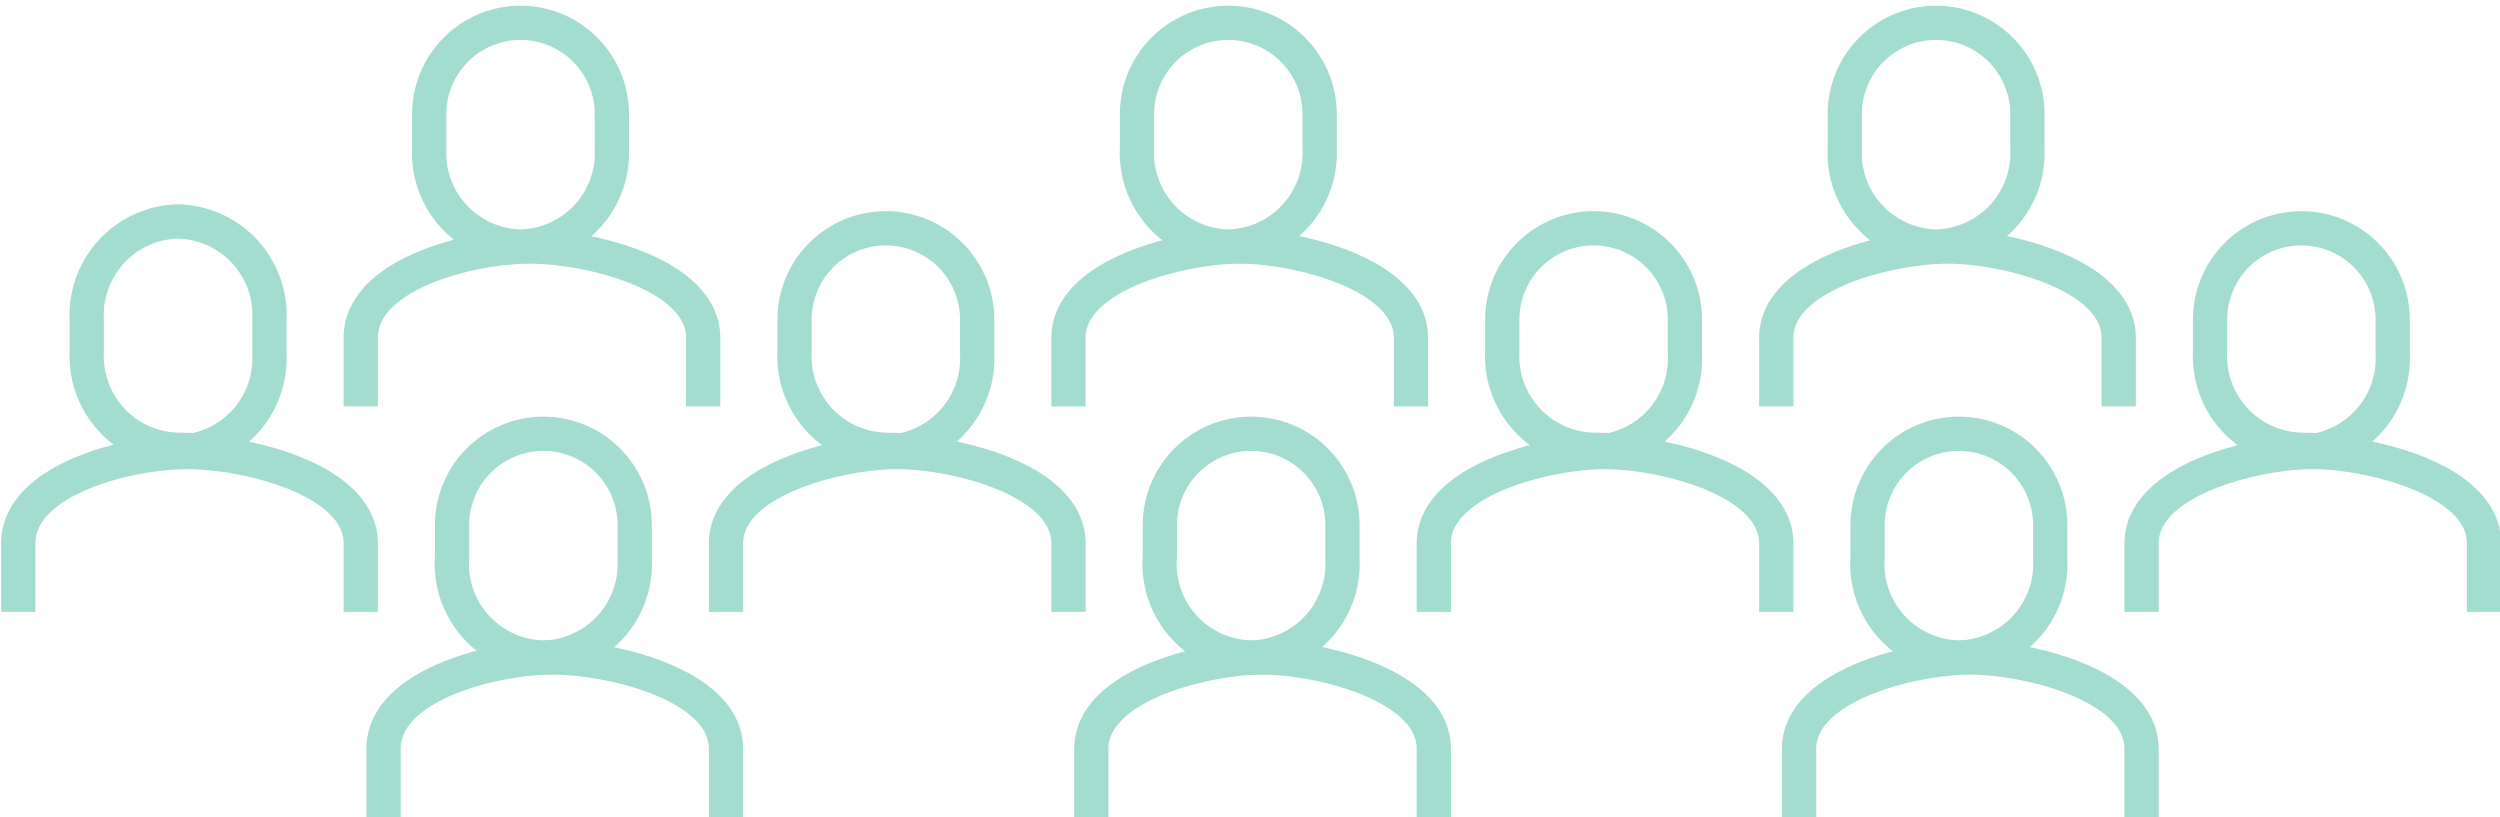
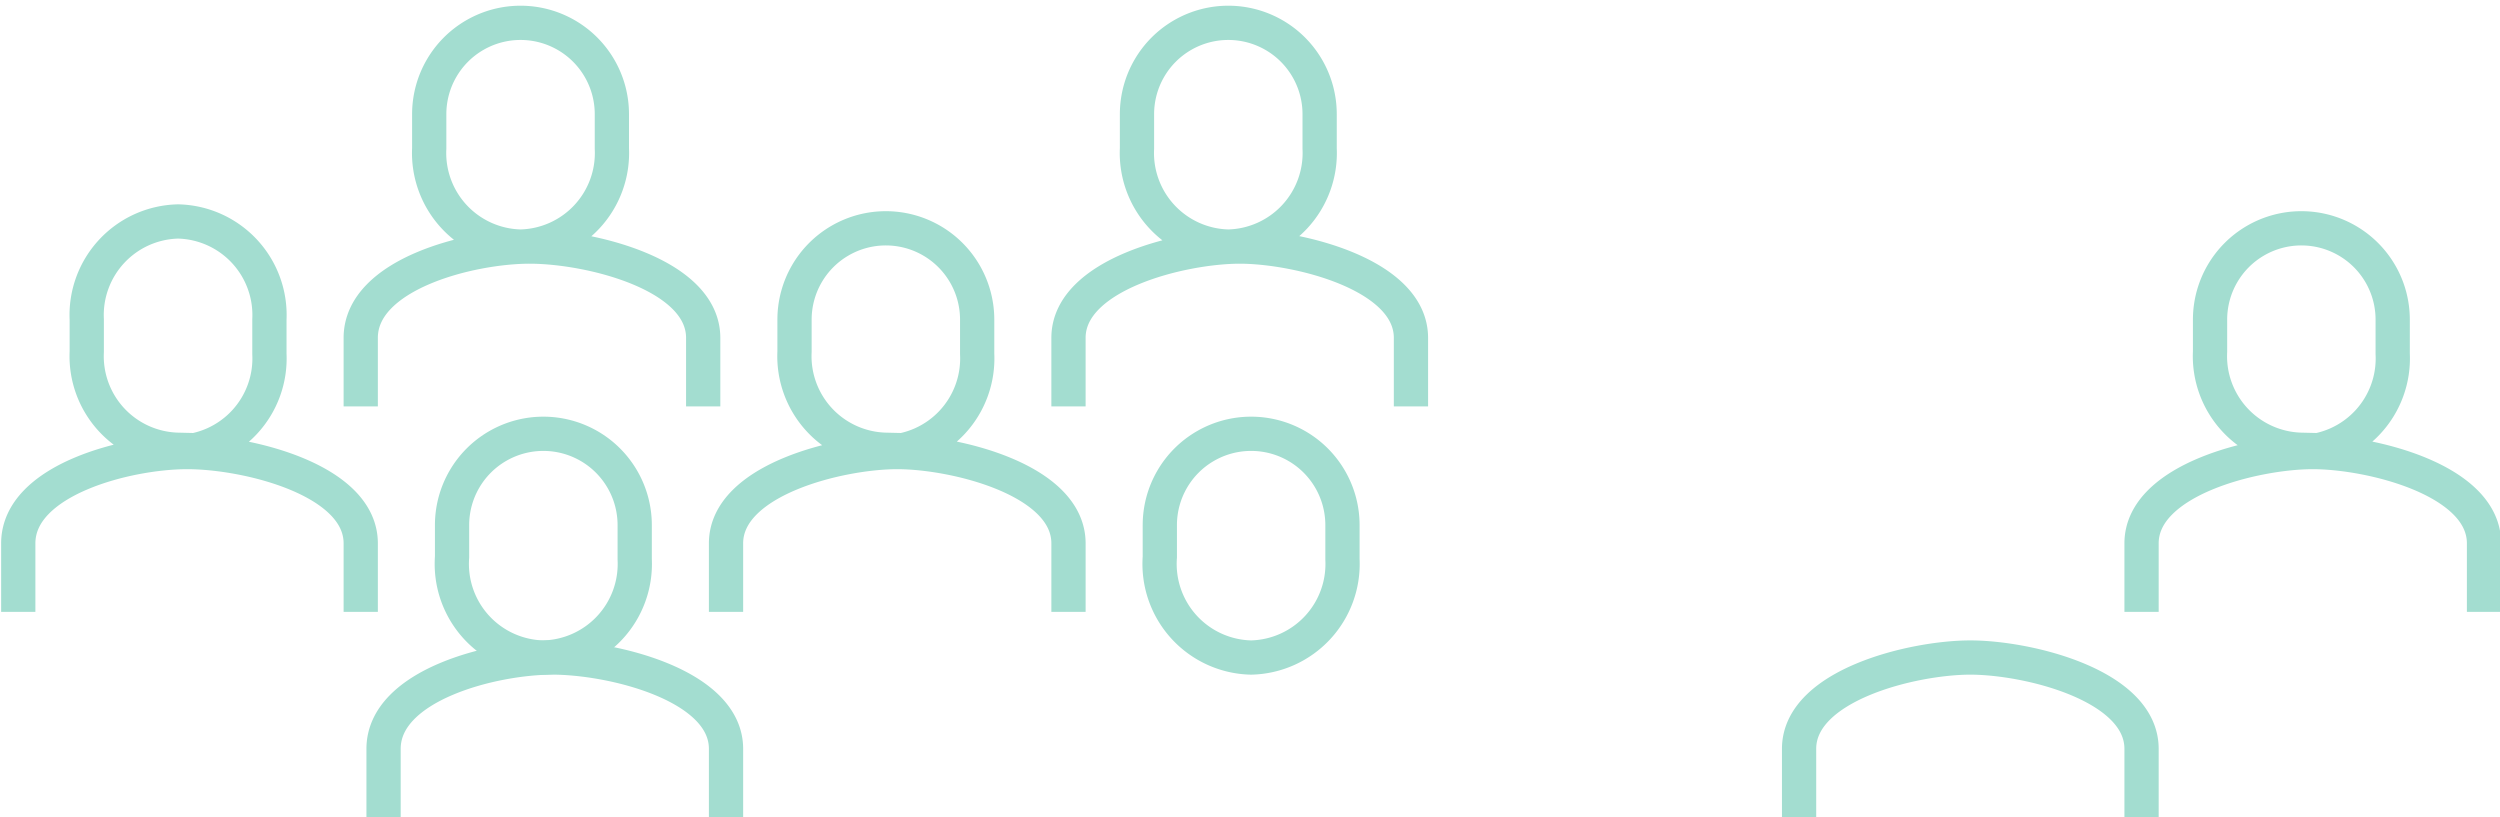
<svg xmlns="http://www.w3.org/2000/svg" viewBox="0 0 109.5 35.8">
  <path d="M22.8 10.8a4.1 4.1 0 004-4.3V5a4 4 0 10-8 0v1.5a4.1 4.1 0 004 4.3zM30.8 17.8v-3c0-2.8-5-4-7.6-4s-7.4 1.2-7.4 4v3M23.8 28.8a4.1 4.1 0 004-4.3V23a4 4 0 10-8 0v1.4a4.1 4.1 0 004 4.4z" fill="none" stroke="#a3ddd0" stroke-miterlimit="10" stroke-width="1.5" />
  <path d="M31.8 35.8v-3c0-2.8-5-4-7.6-4s-7.4 1.2-7.4 4v3M38.8 19.8a4.1 4.1 0 004-4.3V14a4 4 0 10-8 0v1.4a4.1 4.1 0 004 4.3zM46.8 26.8v-3c0-2.8-5-4-7.5-4s-7.5 1.2-7.5 4v3M7.8 19.8a4.1 4.1 0 004-4.3V14a4.1 4.1 0 00-4-4.3 4.1 4.1 0 00-4 4.3v1.4a4.1 4.1 0 004 4.3zM15.8 26.8v-3c0-2.8-5-4-7.6-4S.8 21 .8 23.8v3M53.8 10.8a4.1 4.1 0 004-4.3V5a4 4 0 10-8 0v1.5a4.1 4.1 0 004 4.3zM61.8 17.8v-3c0-2.8-5-4-7.5-4s-7.5 1.2-7.5 4v3M54.8 28.8a4.1 4.1 0 004-4.3V23a4 4 0 10-8 0v1.4a4.1 4.1 0 004 4.4z" fill="none" stroke="#a3ddd0" stroke-miterlimit="10" stroke-width="1.5" />
-   <path d="M62.8 35.8v-3c0-2.8-5-4-7.5-4s-7.5 1.2-7.5 4v3M69.8 19.8a4.1 4.1 0 004-4.3V14a4 4 0 10-8 0v1.4a4.1 4.1 0 004 4.3zM77.8 26.8v-3c0-2.8-5-4-7.5-4s-7.5 1.2-7.5 4v3M84.8 10.8a4.1 4.1 0 004-4.3V5a4 4 0 10-8 0v1.5a4.1 4.1 0 004 4.3zM92.8 17.8v-3c0-2.8-5-4-7.5-4s-7.5 1.2-7.5 4v3M85.8 28.8a4.1 4.1 0 004-4.3V23a4 4 0 10-8 0v1.4a4.1 4.1 0 004 4.4z" fill="none" stroke="#a3ddd0" stroke-miterlimit="10" stroke-width="1.5" />
  <path d="M93.8 35.8v-3c0-2.8-5-4-7.5-4s-7.5 1.2-7.5 4v3M100.8 19.8a4.1 4.1 0 004-4.3V14a4 4 0 10-8 0v1.4a4.1 4.1 0 004 4.3zM108.8 26.8v-3c0-2.8-5-4-7.5-4s-7.5 1.2-7.5 4v3" fill="none" stroke="#a3ddd0" stroke-miterlimit="10" stroke-width="1.5" />
</svg>